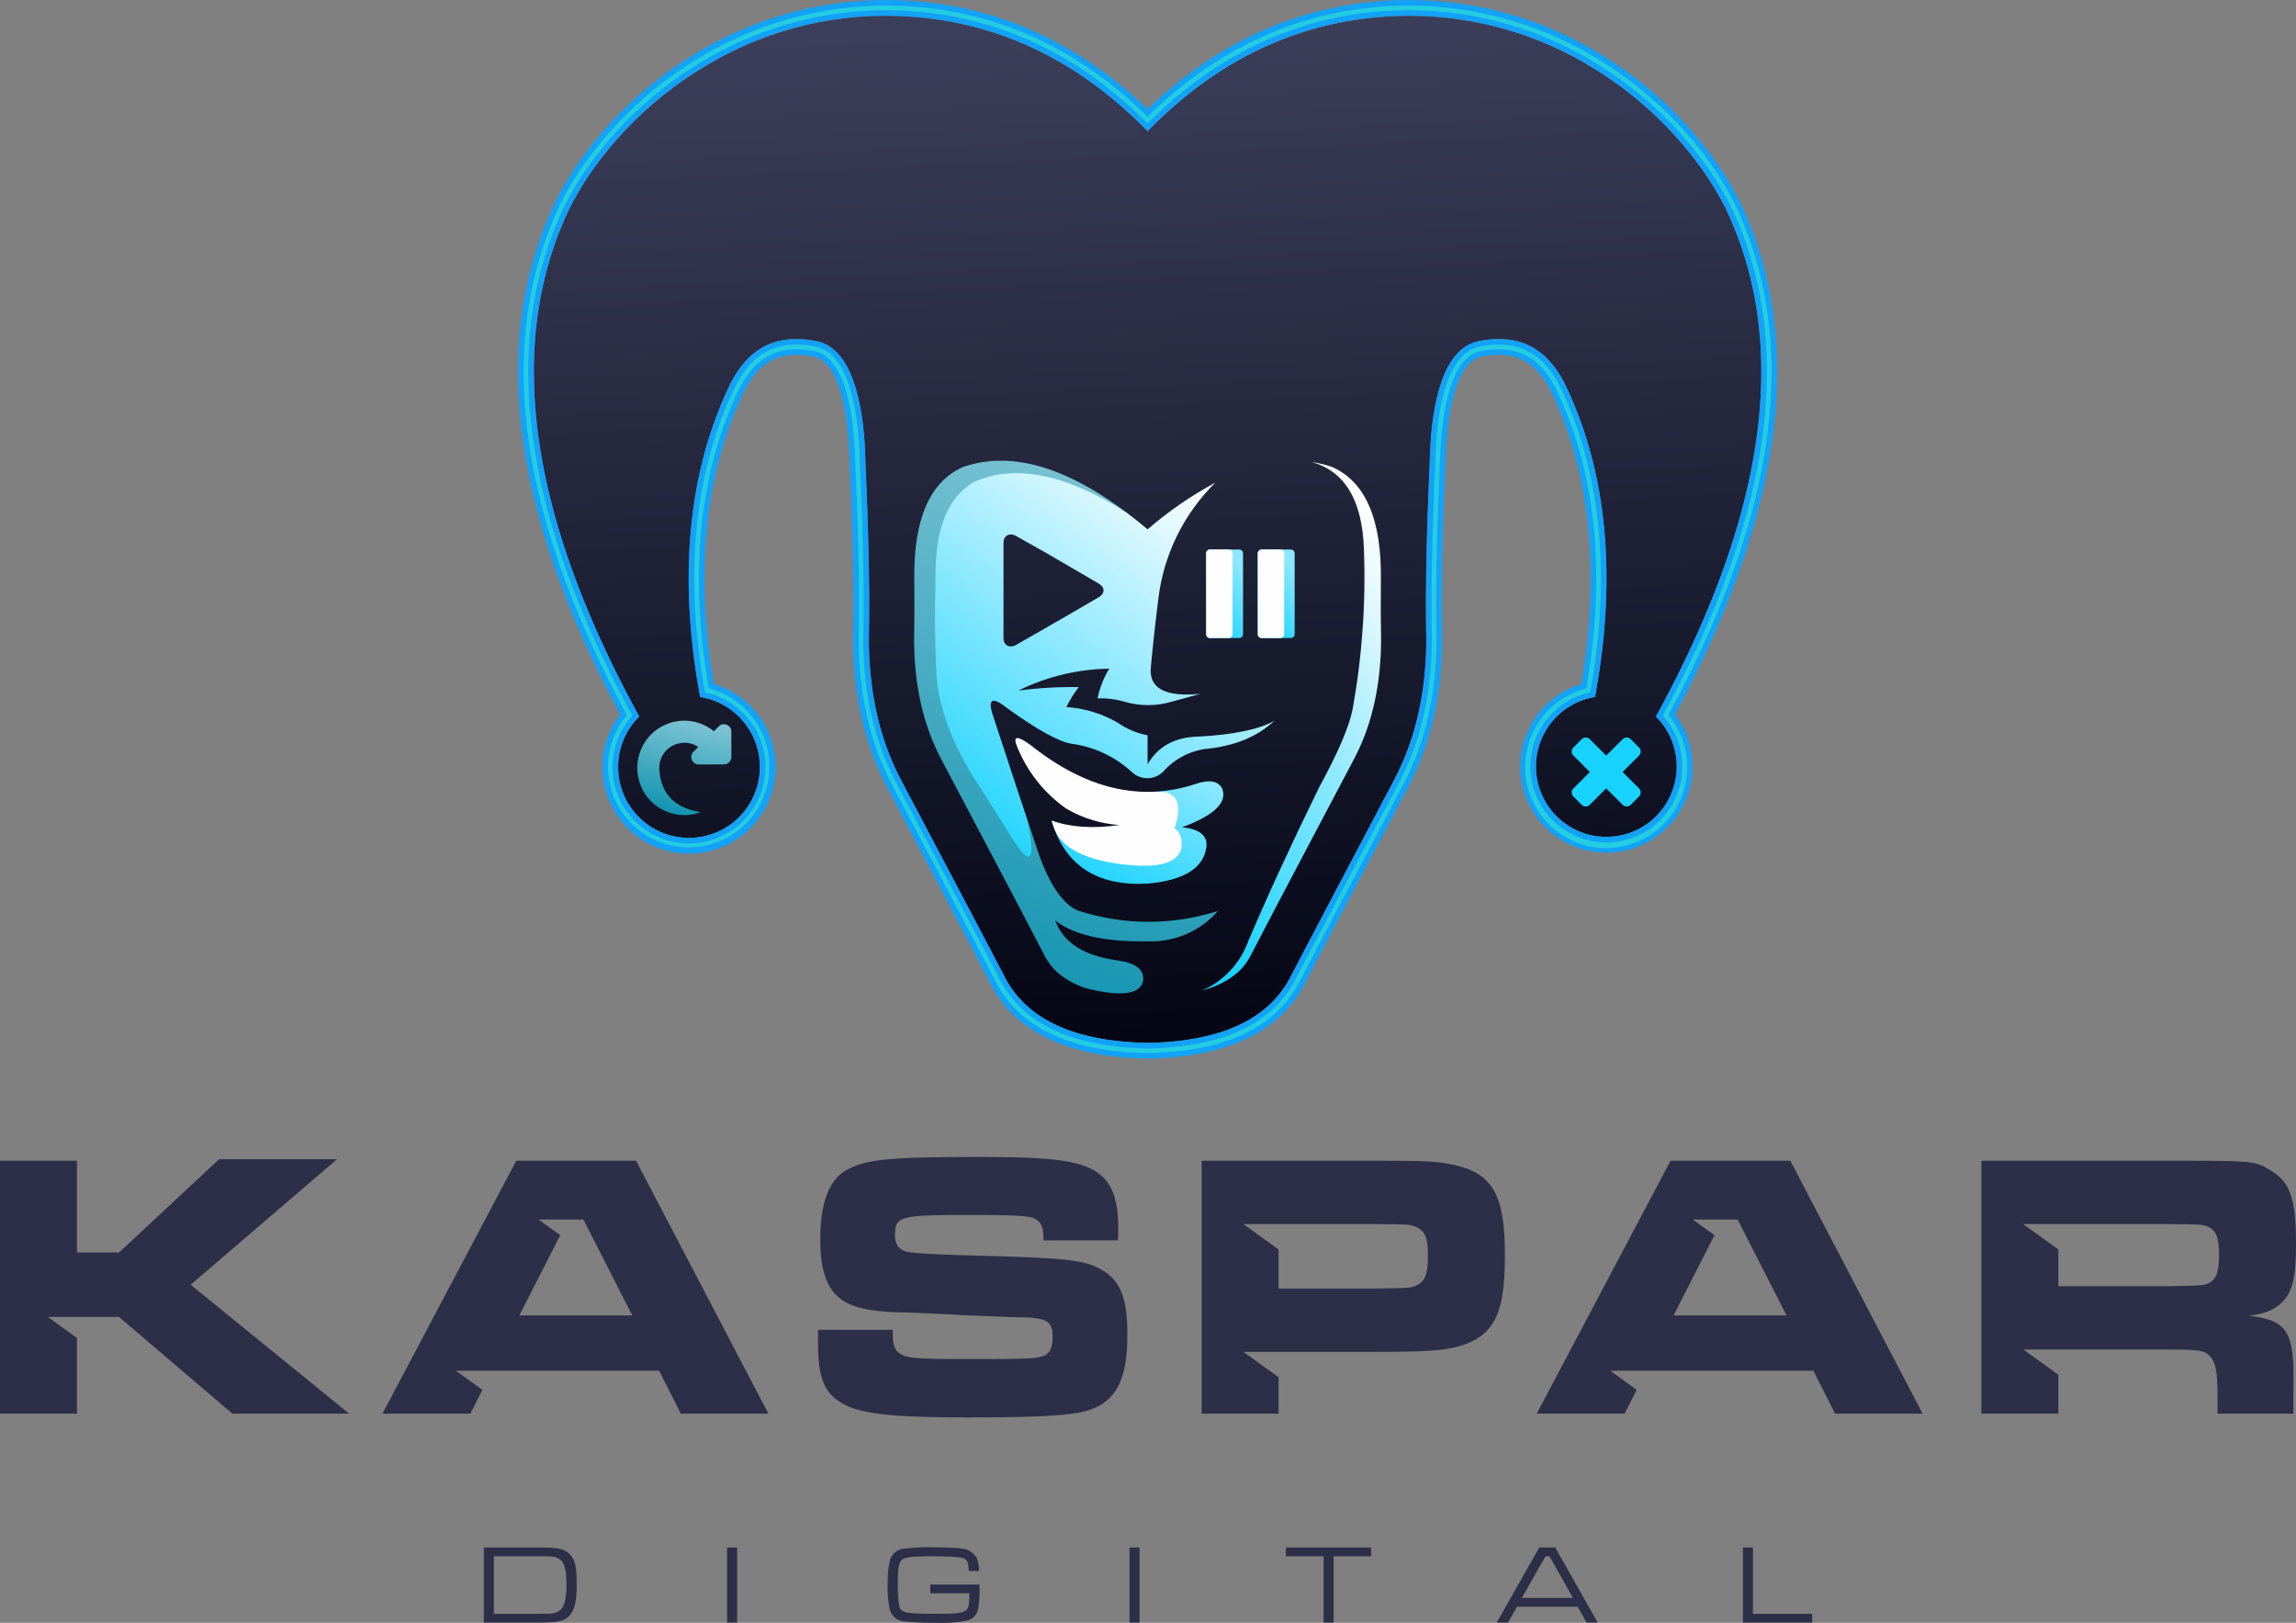
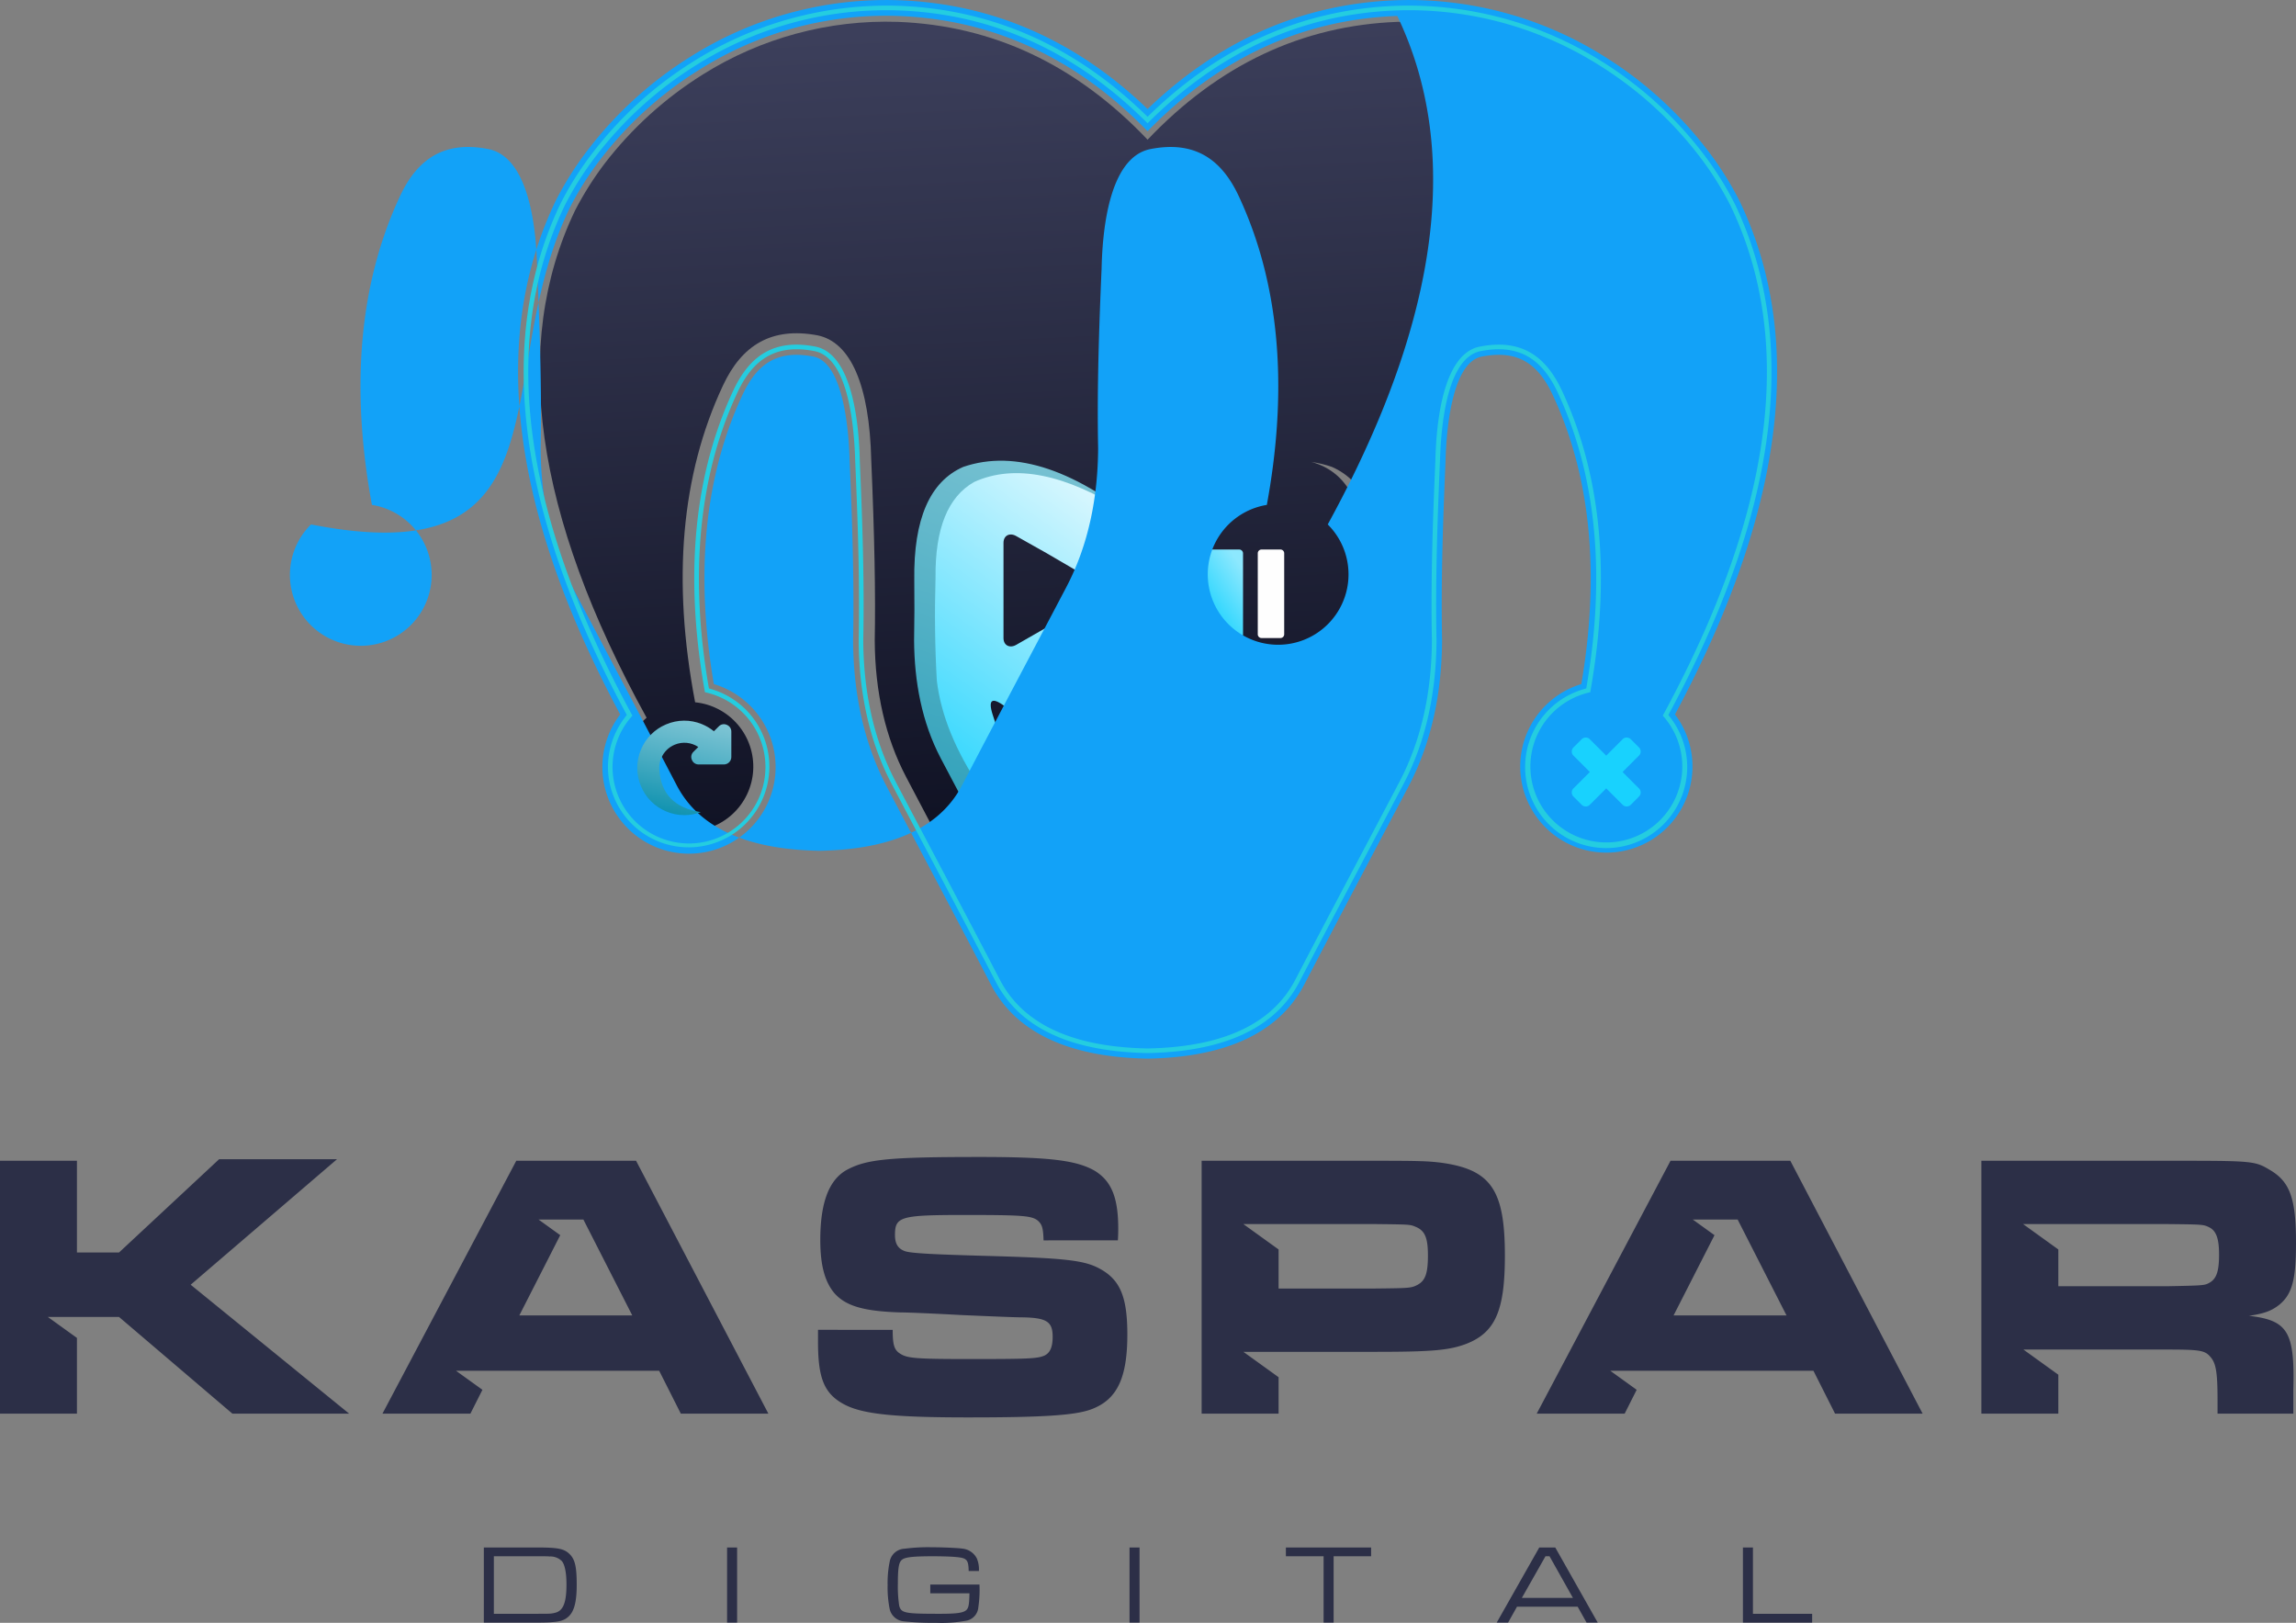
<svg xmlns="http://www.w3.org/2000/svg" xmlns:ns1="http://sodipodi.sourceforge.net/DTD/sodipodi-0.dtd" xmlns:ns2="http://www.inkscape.org/namespaces/inkscape" xmlns:xlink="http://www.w3.org/1999/xlink" id="Layer_1" data-name="Layer 1" viewBox="0 0 458.724 324.184" version="1.1" ns1:docname="logo.svg" ns2:version="1.0.1 (3bc2e813f5, 2020-09-07)">
  <rect x="0" y="0" width="458.724" height="324.184" fill="#808080" stroke="none" />
  <defs id="defs82">
    <style id="style2">.cls-1{fill:none;clip-rule:evenodd;}.cls-2{fill:#fefefe;}.cls-2,.cls-25,.cls-26,.cls-29{fill-rule:evenodd;}.cls-3{clip-path:url(#clip-path);}.cls-4{fill:url(#Nepojmenovaný_přechod_9);}.cls-5{clip-path:url(#clip-path-2);}.cls-6{fill:url(#Nepojmenovaný_přechod_2);}.cls-7{clip-path:url(#clip-path-3);}.cls-8{fill:url(#Nepojmenovaný_přechod_3);}.cls-9{clip-path:url(#clip-path-4);}.cls-10{fill:url(#Nepojmenovaný_přechod_11);}.cls-11{clip-path:url(#clip-path-5);}.cls-12{fill:url(#Nepojmenovaný_přechod_7);}.cls-13{clip-path:url(#clip-path-6);}.cls-14{fill:url(#Nepojmenovaný_přechod_12);}.cls-15{clip-path:url(#clip-path-7);}.cls-16{fill:url(#Nepojmenovaný_přechod_7-2);}.cls-17{clip-path:url(#clip-path-8);}.cls-18{fill:url(#Nepojmenovaný_přechod_8);}.cls-19{clip-path:url(#clip-path-9);}.cls-20{fill:url(#Nepojmenovaný_přechod_9-2);}.cls-21{clip-path:url(#clip-path-10);}.cls-22{fill:url(#Nepojmenovaný_přechod_11-2);}.cls-23{clip-path:url(#clip-path-11);}.cls-24{fill:url(#Nepojmenovaný_přechod_11-3);}.cls-25{fill:#12a2f8;}.cls-26{fill:#24cde0;}.cls-27{clip-path:url(#clip-path-12);}.cls-28{fill:url(#Nepojmenovaný_přechod_12-2);}.cls-29{fill:#18d2fe;}</style>
    <clipPath id="clip-path" transform="translate(-0.277 -0.083)">
-       <path class="cls-1" d="M229.556,26.291C243.218,12.28,259.696,3.977,279.445,3.272a69.809,69.809,0,0,1,39.644,10.723,74.173,74.173,0,0,1,19.839,17.996,61.867,61.867,0,0,1,6.089,9.655q1.154,2.409,2.126,4.9c12.514,32.094-.378,68.08-16.02,96.678a14.061,14.061,0,1,1-12.171-3.904c3.818-20.692,3.436-42.342-5.616-61.696-3.6-7.697-9.102-11.039-17.602-9.396-8.588,1.66-9.641,17.232-9.793,23.855-.517,11.92-.93,23.988-.694,35.95-.058,9.651-1.857,19.16-6.375,27.756-6.924,13.173-13.919,26.321-20.797,39.516-5.41,10.423-17.738,12.912-28.497,13.116h-.045c-10.758-.204-23.087-2.693-28.497-13.115-6.878-13.195-13.874-26.344-20.798-39.517-4.518-8.595-6.317-18.105-6.375-27.786.237-11.932-.178-23.999-.695-35.944-.151-6.598-1.204-22.17-9.792-23.831-8.5-1.643-14.002,1.699-17.602,9.396-9.052,19.353-9.435,41.003-5.616,61.696a14.161,14.161,0,1,1-12.171,3.904c-15.643-28.598-28.535-64.584-16.021-96.678.647-1.659,1.356-3.294,2.139-4.927a61.792,61.792,0,0,1,6.075-9.627,74.175,74.175,0,0,1,19.84-17.996A69.811,69.811,0,0,1,179.666,3.272c19.749.705,36.227,9.009,49.889,23.019" id="path4" />
-     </clipPath>
+       </clipPath>
    <linearGradient id="Nepojmenovaný_přechod_9" x1="234.333" y1="208.272" x2="224.247" y2="3.206" gradientUnits="userSpaceOnUse">
      <stop offset="0" stop-color="#040615" id="stop7" />
      <stop offset="1" stop-color="#3c3f5b" id="stop9" />
    </linearGradient>
    <clipPath id="clip-path-2" transform="translate(-0.277 -0.083)">
      <path class="cls-1" d="M180.605,94.456q40.821,12.836,77.511-3.655,35.541-7.132-44.603-71.121Q160.443-6.854,124.79,36.041q-29.452,39.743,3.64,92.909,6.609,14.984,5.2-13-.194-57.635,32.811-51.589Q178.61,79.09,180.605,94.456" id="path12" />
    </clipPath>
    <linearGradient id="Nepojmenovaný_přechod_2" x1="181.581" y1="134.258" x2="204.114" y2="10.447" gradientUnits="userSpaceOnUse">
      <stop offset="0" stop-color="#f12b9c" id="stop15" />
      <stop offset="1" stop-color="#f677bf" id="stop17" />
    </linearGradient>
    <clipPath id="clip-path-3" transform="translate(-0.277 -0.083)">
      <path class="cls-1" d="M176.445,80.068q5.364,18.915,26.054,5.612-6.699-1.107-8.981-5.872-3.436-7.005,1.287-7.688Q180.395,48.602,158.244,49.041a65.083,65.083,0,0,0-7.455.868Q137.415,53.344,130.629,63.257q-8.869,14.958-4.707,46.256a116.443,116.443,0,0,0,3.319,16.224q1.96-12.147,3.189-22.335,5.386-28.435,15.415-35.988,23.651-12.115,28.601,12.654" id="path20" />
    </clipPath>
    <linearGradient id="Nepojmenovaný_přechod_3" x1="162.546" y1="125.654" x2="162.546" y2="48.939" gradientUnits="userSpaceOnUse">
      <stop offset="0" stop-color="#792251" id="stop23" />
      <stop offset="1" stop-color="#9b5a7d" id="stop25" />
    </linearGradient>
    <clipPath id="clip-path-4" transform="translate(-0.277 -0.083)">
      <path class="cls-1" d="M249.07,167.35q2.511-23.037-17.602-9.139,5.957-.102,3.475,7.318,1.871,1.419,1.3,4.334-1.521,4.174-11.873,2.86-10.783-1.349-13.309-6.69-1.575,20.489,21.023,13.971Q250.176,179.726,249.07,167.35" id="path28" />
    </clipPath>
    <linearGradient id="Nepojmenovaný_přechod_11" x1="223.619" y1="181.076" x2="236.034" y2="153.282" gradientUnits="userSpaceOnUse">
      <stop offset="0" stop-color="#18d2fe" id="stop31" />
      <stop offset="1" stop-color="#8de8fe" id="stop33" />
    </linearGradient>
    <clipPath id="clip-path-5" transform="translate(-0.277 -0.083)">
      <path class="cls-1" d="M237.891,152.613q15.341-2.6,15.341-2.6,9.276-4.244,2.946-13.174-35.693,3.88-10.92-36.228,8.145-14.222-11.787-2.08-44.729-18.199-46.628,3.987-13.934,45.723,22.534,79.216-2.322-17.746-1.907-21.147-13.061-25.161-2.08-14.387,20.259,16.931,32.501,6.414" id="path36" />
    </clipPath>
    <linearGradient id="Nepojmenovaný_přechod_7" x1="193.1" y1="169.34" x2="243.73" y2="99.41" gradientUnits="userSpaceOnUse">
      <stop offset="0" stop-color="#18d2fe" id="stop39" />
      <stop offset="1" stop-color="#fefefe" id="stop41" />
    </linearGradient>
    <clipPath id="clip-path-6" transform="translate(-0.277 -0.083)">
      <path class="cls-1" d="M186.149,91.599q36.285-5.464,39.165,10.848-18.3-11.569-30.412-6.079-7.856,4.437-7.713,19.067-.31,10.748.26,20.626,1.228,10.293,8.754,21.494,6.934,11.006,6.934,11.006,4.908,7.128,2.292-5.011,12.193,20.914,41.389,15.931-4.412,21.308-23.574,22.707-15.732,4.169-35.274-41.948-17.387-50.71-1.82-68.642" id="path44" />
    </clipPath>
    <linearGradient id="Nepojmenovaný_přechod_12" x1="192.626" y1="196.519" x2="229.819" y2="95.125" gradientUnits="userSpaceOnUse">
      <stop offset="0" stop-color="#1193b0" id="stop47" />
      <stop offset="1" stop-color="#7bc3d3" id="stop49" />
    </linearGradient>
    <clipPath id="clip-path-7" transform="translate(-0.277 -0.083)">
-       <path class="cls-1" d="M248.201,199.158Q260.869,186.93,278.535,142.823q6.064-40.822-8.147-55.121-22.542-1.661-8.84,12.827,10.385,47.102-19.587,90.309-12.865,16.779,6.24,8.32" id="path52" />
-     </clipPath>
+       </clipPath>
    <linearGradient id="Nepojmenovaný_přechod_7-2" x1="228.364" y1="164.228" x2="288.728" y2="125.929" xlink:href="#Nepojmenovaný_přechod_7" />
    <clipPath id="clip-path-8" transform="translate(-0.277 -0.083)">
-       <path class="cls-1" d="M229.556,31.465Q253.932,3.723,295.341,9.798q55.672,19.198,49.957,66.212Q280.123,9.998,229.556,66.017q.416-25.548-24.337-41.894-20.67-13.816-47.772-5.6-36.743,12.567-41.237,48.349-6.991-34.823,37.687-53.26Q192.797-.764,229.556,31.465" id="path56" />
-     </clipPath>
+       </clipPath>
    <linearGradient id="Nepojmenovaný_přechod_8" x1="114.987" y1="39.935" x2="345.552" y2="39.935" gradientUnits="userSpaceOnUse">
      <stop offset="0" stop-color="#db5ca4" id="stop59" />
      <stop offset="0.5" stop-color="#fefefe" id="stop61" />
      <stop offset="1" stop-color="#3cb5a1" id="stop63" />
    </linearGradient>
    <clipPath id="clip-path-9" transform="translate(-0.277 -0.083)">
      <path class="cls-1" d="M342.903,68.55V68.549a64.36,64.36,0,0,0-6.443-23.822,59.581,59.581,0,0,0-3.418-5.535,66.537,66.537,0,0,0-18.701-17.503,60.612,60.612,0,0,0-34.573-9.382c-17.787.635-32.322,8.276-44.513,21.101l-5.698,5.994-5.698-5.994c-12.19-12.825-26.726-20.466-44.514-21.101A60.613,60.613,0,0,0,144.771,21.688a66.537,66.537,0,0,0-18.701,17.503,59.696,59.696,0,0,0-3.419,5.535c-12.788,25.779-5.287,55.564,6.589,81.011-1.41-17.727.67-35.531,8.347-51.944,4.281-9.154,11.253-14.456,20.31-14.972v-.001q18.678-1.147,36.909,13.299a159.687,159.687,0,0,0-17.84-3.973,34.405,34.405,0,0,1,3.587,9.415v-.001c1.446,5.722,4.805,8.447,10.603,8.051l-0.0.001a57.447,57.447,0,0,1,38.4,10.081,56.821,56.821,0,0,1,30.333-10.243l-.001-.001a70.167,70.167,0,0,0-30.332,4.952V67.695q-.415-25.548,24.337-41.894,20.671-13.815,47.772-5.6Q338.409,32.768,342.903,68.549M243.091,96.5a39.077,39.077,0,0,0-11.394,23.295q-.926,7.36-1.474,13.434-.783,6.491,9.88,5.46-2.258.595-5.677,1.56a16.775,16.775,0,0,1-9.404.043,16.853,16.853,0,0,0-5.46-.693,18.231,18.231,0,0,1,2.34-5.936,42.343,42.343,0,0,0-18.157,4.377,82.26,82.26,0,0,1,12.047-.693,25.02,25.02,0,0,0-2.47,3.986,23.438,23.438,0,0,1,10.27,3.121,15.275,15.275,0,0,0,5.963,2.513v5.807q3.107-5.407,10.202-5.547,10.649-.576,15.124-3.163-5.163,4.889-14.127,5.677a14.011,14.011,0,0,0-8.147,4.55,4.475,4.475,0,0,1-6.218-0,22.038,22.038,0,0,0-12.068-5.634q-3.81-.639-12.697-7.02-4.535-3.629-3.033,1.17,5.216,15.956,9.405,28.426,3.353,8.966,7.627,10.747a45.43,45.43,0,0,0,27.994.086,17.753,17.753,0,0,1-14.061,6.067q-12.881.194-18.44-4.16,2.347,6.615,12.48,7.974,5.478.794,5.07,4.05-.851,4.185-11.636,1.458c-3.385-1.214-6.338-3.172-7.968-6.314-6.859-13.217-13.889-26.375-20.82-39.557-3.819-7.264-5.276-15.357-5.337-23.505.079-4.058.085-8.13.039-12.207q-.23-18.12,9.781-22.515,15.654-5.361,36.831,12.472l0-.002.001.002A75.774,75.774,0,0,1,243.091,96.5ZM240.35,198.003a17.044,17.044,0,0,0,9.288-9.824q5.775-13.616,14.213-30.853,5.66-10.359,6.673-15.6a148.555,148.555,0,0,0,2.253-32.067q-.537-14.57-10.496-17.296a22.816,22.816,0,0,1,4.106.993Q276.399,97.75,276.168,115.87c-.047,4.077-.041,8.15.038,12.207-.061,8.148-1.518,16.24-5.336,23.505-6.93,13.183-13.96,26.34-20.819,39.557C248.147,194.807,244.442,196.861,240.35,198.003Zm-20.549-81.335-5.784-3.374c-1.29-.756-3.401-1.986-4.695-2.738l-5.996-3.374c-1.29-.755-2.559-.149-2.559,1.347v19.017c0,1.492,1.269,2.1,2.56,1.347l5.89-3.374c1.293-.752,3.458-1.983,4.749-2.738l5.811-3.374C221.064,118.651,221.089,117.42,219.801,116.668Zm-6.518,44.939a27.761,27.761,0,0,1-9.685-12.103q-1.62-3.642,2.568-.589l-.001-.003q16.54,13.184,32.946,7.797,4.001-1.394,5.309.802,1.784,4.242-7.996,7.844,5.328.484,4.875,4.051-.958,6.242-11.743,7.194-15.217.83-19.198-12.61,5.649,2.047,13.563.91A24.308,24.308,0,0,1,213.282,161.607ZM229.556,27.99Q208.212,5.537,179.625,4.45a68.924,68.924,0,0,0-38.983,10.549,74.703,74.703,0,0,0-19.526,17.713,64.312,64.312,0,0,0-5.959,9.444Q95.841,82.487,129.464,143.461a13.136,13.136,0,0,0-4.512,9.941,12.915,12.915,0,1,0,14.205-13.026q-6.958-36.588,5.55-63.251c3.79-8.156,9.774-11.76,18.894-10.054,6.616,1.335,10.402,9.902,10.747,24.961q.967,22.296.695,35.994.094,15.473,6.24,27.214,20.8,39.521,20.801,39.521,6.269,12.078,27.472,12.481,21.204-.403,27.473-12.481s6.933-13.174,20.8-39.521q6.147-11.741,6.24-27.214-.271-13.698.695-35.994c.345-15.058,4.131-23.625,10.747-24.961,9.12-1.706,15.104,1.898,18.893,10.054q12.508,26.664,5.55,63.251a12.981,12.981,0,1,0,9.693,3.085Q363.268,82.486,343.954,42.155a64.316,64.316,0,0,0-5.959-9.444,74.701,74.701,0,0,0-19.525-17.713A68.923,68.923,0,0,0,279.487,4.45Q250.9,5.537,229.556,27.99Z" id="path66" />
    </clipPath>
    <linearGradient id="Nepojmenovaný_přechod_9-2" x1="234.265" y1="207.083" x2="224.313" y2="4.396" xlink:href="#Nepojmenovaný_přechod_9" />
    <clipPath id="clip-path-10" transform="translate(-0.277 -0.083)">
      <path class="cls-1" d="M247.888,109.862h-5.893a.747.747,0,0,0-.737.737v16.207a.747.747,0,0,0,.737.737h5.893a.748.748,0,0,0,.737-.737V110.598a.748.748,0,0,0-.737-.737" id="path70" />
    </clipPath>
    <linearGradient id="Nepojmenovaný_přechod_11-2" x1="239.832" y1="121.969" x2="249.499" y2="115.267" xlink:href="#Nepojmenovaný_přechod_11" />
    <clipPath id="clip-path-11" transform="translate(-0.277 -0.083)">
      <path class="cls-1" d="M258.202,109.862h-5.893a.747.747,0,0,0-.737.737v16.207a.747.747,0,0,0,.737.737h5.893a.749.749,0,0,0,.737-.737V110.598a.749.749,0,0,0-.737-.737" id="path74" />
    </clipPath>
    <linearGradient id="Nepojmenovaný_přechod_11-3" x1="250.153" y1="121.97" x2="259.803" y2="115.268" xlink:href="#Nepojmenovaný_přechod_11" />
    <clipPath id="clip-path-12" transform="translate(-0.277 -0.083)">
      <path class="cls-1" d="M139.79,149.309a4.988,4.988,0,0,0-4.728-.452,4.959,4.959,0,0,0-2.674,2.684,4.911,4.911,0,0,0-.394,1.943l.004.206 0.0.014.011.19q.482,7.22,8.283,8.431a9.322,9.322,0,0,1-3.298.595,9.148,9.148,0,0,1-3.652-.751,9.309,9.309,0,0,1-4.998-5.019,9.359,9.359,0,0,1,0-7.333,9.305,9.305,0,0,1,4.998-5.019,9.252,9.252,0,0,1,7.137-.069,9.496,9.496,0,0,1,2.433,1.435l.947-.944a1.402,1.402,0,0,1,1.64-.331,1.434,1.434,0,0,1,.893,1.364v5.061a1.49,1.49,0,0,1-1.478,1.484h-5.04a1.429,1.429,0,0,1-1.361-.912,1.406,1.406,0,0,1,.318-1.619Z" id="path78" />
    </clipPath>
    <linearGradient id="Nepojmenovaný_přechod_12-2" x1="134.668" y1="162.601" x2="138.773" y2="144.189" xlink:href="#Nepojmenovaný_přechod_12" />
  </defs>
  <title id="title84">logo</title>
  <path class="cls-2" d="M411.515,257.035v-7.348l-7.04-5.072h28.7c7.119.076,7.27.076,8.407.605,1.439.682,2.045,2.196,2.045,5.453,0,3.256-.455,4.771-1.817,5.604-1.061.605-1.061.605-8.634.757Zm-15.374,25.447h15.374V274.708l-6.974-5.025h28.709c6.362,0,7.498.151,8.559,1.363,1.211,1.288,1.515,3.106,1.515,8.785v2.651H458.47v-4.695c.303-11.663-1.061-13.935-8.861-14.844,3.181-.455,4.62-1.06,6.135-2.272,2.499-2.121,3.257-4.999,3.257-12.27,0-8.709-1.137-12.117-4.999-14.465-3.256-1.969-3.256-1.969-20.675-1.969H396.141ZM357.212,262.867H334.645l8.175-16.034-4.341-3.127h8.964Zm9.694,19.615h17.494L357.97,231.967H334.038l-26.734,50.515h17.57l2.4-4.759-5.274-3.8h40.589ZM255.729,257.49v-7.803l-7.04-5.072h26.276c6.892.076,7.043.076,8.103.53,1.893.757,2.5,2.197,2.5,5.756,0,3.56-.53,4.998-2.045,5.832-1.287.681-1.59.681-8.558.757Zm-15.374,24.992h15.374v-7.276l-7.036-5.069h26.424c11.209,0,14.692-.303,18.1-1.59,5.832-2.272,7.725-6.664,7.725-17.646,0-13.177-2.802-17.192-12.8-18.554-2.575-.304-4.09-.379-13.178-.379H240.355Zm-76.644-16.738V268.168c0,7.195,1.212,10.224,4.999,12.345,3.635,2.045,9.921,2.727,24.992,2.727,15.601,0,21.811-.455,24.917-1.742,4.922-1.968,6.892-6.286,6.892-14.844,0-7.271-1.363-10.679-5.074-12.874-3.181-1.894-6.589-2.348-22.871-2.802-11.058-.303-14.996-.53-16.359-.909-1.439-.454-2.121-1.439-2.121-3.256,0-3.711,1.06-4.014,14.011-4.014,11.587,0,13.329.151,14.541,1.136.833.757,1.06,1.439,1.136,3.938H223.617c.076-.984.076-2.044.076-2.348,0-6.21-1.364-9.467-4.62-11.511-3.635-2.121-8.937-2.802-23.023-2.802-18.253,0-22.645.454-26.583,2.575-3.56,1.969-5.301,6.513-5.301,14.011,0,5.075.909,8.331,2.802,10.602,2.272,2.575,5.831,3.635,13.177,3.863,1.591,0,6.741.227,12.269.53,5.377.227,10.375.454,12.042.454,4.922.077,6.134.834,6.134,3.863,0,2.121-.53,3.256-1.666,3.787-1.439.606-3.181.681-14.844.681-10.83,0-12.496-.151-13.935-1.06-1.211-.758-1.514-1.742-1.514-4.771Zm-37.109-2.877H104.033l8.176-16.034-4.341-3.127h8.964Zm9.694,19.615h17.494l-26.431-50.515H103.427L76.692,282.482H94.263l2.4-4.759L91.389,273.924h40.589Zm212.204,26.74v15h13.832v-1.754h-11.83v-13.246ZM314.539,319.298H304.329l4.723-8.321h.81Zm2.721,4.925h2.227l-8.479-15h-3.194l-8.501,15H301.585l1.777-3.171h12.122Zm-60.072-15v1.754h7.535v13.247h2.002V310.976H274.214v-1.754Zm-31.239,0v15h2.002V309.223Zm-39.808,7.399v1.754h7.827c-.045,2.182-.157,2.834-.562,3.284-.562.607-1.867.81-5.353.81-6.972,0-7.714-.135-8.119-1.597a25.608,25.608,0,0,1-.27-4.408c0-3.014.179-4.205.742-4.723.607-.585,2.159-.765,6.364-.765,1.237,0,3.171.045,4.004.112,1.574.113,2.159.248,2.541.63.337.338.473.9.495,2.204h2.046a5.557,5.557,0,0,0-.428-2.542,3.646,3.646,0,0,0-2.901-1.934c-.922-.135-4.048-.27-6.117-.27a36.145,36.145,0,0,0-5.42.293,3.146,3.146,0,0,0-2.924,2.406,21.163,21.163,0,0,0-.45,4.858,22.001,22.001,0,0,0,.427,4.858,3.182,3.182,0,0,0,2.766,2.384,53.969,53.969,0,0,0,6.455.292,26.897,26.897,0,0,0,6.23-.449,2.961,2.961,0,0,0,2.249-2.654,24.015,24.015,0,0,0,.225-4.543Zm-40.595-7.399v15h2.001V309.223Zm-46.6,13.246V310.976H107.245c1.844,0,2.406,0,2.879.045a3.224,3.224,0,0,1,2.429.945c.585.742.9,2.361.9,4.655,0,3.621-.653,5.263-2.271,5.645-.832.202-.945.202-3.824.202Zm-2.002,1.754h10.503c4.206,0,5.375-.225,6.455-1.237,1.102-1.034,1.597-2.946,1.597-6.275,0-3.531-.315-4.993-1.305-6.05-1.147-1.192-2.271-1.439-6.904-1.439H96.945ZM.277,231.967v50.515H15.651V267.361l-5.817-4.191H24.057L46.702,282.482H70.028L38.371,256.733,67.604,231.664H44.051L24.057,250.295H15.651V231.967Z" transform="translate(-0.277 -0.083)" id="path86" style="fill:#2c2f47;fill-opacity:1" />
  <g class="cls-3" clip-path="url(#clip-path)" id="g90">
    <rect class="cls-4" x="99.177" y="2.682" width="260.204" height="205.655" id="rect88" />
  </g>
  <g class="cls-5" clip-path="url(#clip-path-2)" id="g94">
    <rect class="cls-6" x="104.879" y="1.907" width="176.655" height="136.949" id="rect92" />
  </g>
  <g class="cls-7" clip-path="url(#clip-path-3)" id="g98">
    <rect class="cls-8" x="122.87" y="48.665" width="79.352" height="76.99" id="rect96" />
  </g>
  <path class="cls-2" d="M240.925,152.698q15.48,1.223,4.854,13.087.803,17.613-22.621,14.821-12.051-2.017-23.314-38.222,12.945,9.591,23.054,11.874,6.966,5.063,18.027-1.56" transform="translate(-0.277 -0.083)" id="path100" />
  <g class="cls-9" clip-path="url(#clip-path-4)" id="g104">
    <rect class="cls-10" x="209.734" y="148.863" width="40.734" height="35.403" id="rect102" />
  </g>
  <g class="cls-11" clip-path="url(#clip-path-5)" id="g108">
    <rect class="cls-12" x="177.277" y="86.315" width="82.844" height="95.336" id="rect106" />
  </g>
  <g class="cls-13" clip-path="url(#clip-path-6)" id="g112">
    <rect class="cls-14" x="175.495" y="87.873" width="71.046" height="117.012" id="rect110" />
  </g>
  <g class="cls-15" clip-path="url(#clip-path-7)" id="g116">
    <rect class="cls-16" x="233.108" y="86.511" width="49.193" height="118.203" id="rect114" />
  </g>
  <g class="cls-17" clip-path="url(#clip-path-8)" id="g120">
    <rect class="cls-18" x="111.273" y="3.944" width="237.558" height="71.982" id="rect118" />
  </g>
  <g class="cls-19" clip-path="url(#clip-path-9)" id="g124">
    <rect class="cls-20" x="102.003" y="3.919" width="254.551" height="203.239" id="rect122" />
  </g>
  <g class="cls-21" clip-path="url(#clip-path-10)" id="g128">
    <rect class="cls-22" x="240.982" y="109.778" width="7.367" height="17.68" id="rect126" />
  </g>
-   <path class="cls-2" d="M245.81,109.862h-3.824a.747.747,0,0,0-.728.737v16.207a.747.747,0,0,0,.728.737h3.824a.748.748,0,0,0,.727-.737V110.598a.748.748,0,0,0-.728-.737" transform="translate(-0.277 -0.083)" id="path130" />
  <g class="cls-23" clip-path="url(#clip-path-11)" id="g134">
-     <rect class="cls-24" x="251.295" y="109.778" width="7.367" height="17.68" id="rect132" />
-   </g>
+     </g>
  <path class="cls-2" d="M256.123,109.862h-3.824a.747.747,0,0,0-.728.737v16.207a.747.747,0,0,0,.728.737h3.824a.748.748,0,0,0,.727-.737V110.598a.748.748,0,0,0-.728-.737" transform="translate(-0.277 -0.083)" id="path136" />
-   <path class="cls-25" d="M229.556,26.291C243.218,12.28,259.696,3.977,279.445,3.272a69.81,69.81,0,0,1,39.644,10.724,74.155,74.155,0,0,1,19.839,17.996,61.891,61.891,0,0,1,6.089,9.655q1.154,2.409,2.126,4.9c12.514,32.095-.378,68.08-16.02,96.679a14.061,14.061,0,1,1-12.171-3.904c3.818-20.692,3.436-42.343-5.616-61.696-3.6-7.696-9.102-11.039-17.602-9.396-8.588,1.66-9.641,17.232-9.793,23.854-.517,11.921-.93,23.988-.694,35.95-.058,9.65-1.857,19.16-6.375,27.755-6.924,13.173-13.919,26.321-20.797,39.516-5.41,10.423-17.738,12.912-28.497,13.116h-.045c-10.758-.204-23.087-2.693-28.497-13.115-6.878-13.196-13.874-26.344-20.798-39.517-4.518-8.594-6.317-18.105-6.376-27.786.237-11.931-.177-23.999-.694-35.943-.151-6.598-1.204-22.17-9.792-23.831-8.5-1.643-14.002,1.699-17.602,9.396-9.052,19.353-9.435,41.004-5.616,61.696a14.161,14.161,0,1,1-12.171,3.904C112.346,114.626,99.453,78.641,111.968,46.546c.647-1.659,1.356-3.294,2.139-4.927a61.816,61.816,0,0,1,6.075-9.627,74.165,74.165,0,0,1,19.84-17.996,69.81,69.81,0,0,1,39.644-10.724c19.749.705,36.227,9.009,49.889,23.019m0-4.43C243.35,8.616,259.859.824,279.333.129a73.359,73.359,0,0,1,41.406,11.19,77.393,77.393,0,0,1,20.68,18.753,65.222,65.222,0,0,1,6.398,10.143l.036.073q1.205,2.515,2.219,5.116c12.618,32.359.484,68.257-15.146,97.402a17.208,17.208,0,1,1-18.709-6.067c3.305-19.405,2.733-39.69-5.729-57.783-2.982-6.375-7.105-9.003-14.157-7.64-6.257,1.209-7.134,15.977-7.245,20.839l-.002.064c-.516,11.906-.927,23.833-.692,35.752l.001.081c-.061,10.156-1.983,20.158-6.737,29.2-6.924,13.172-13.922,26.303-20.791,39.504-6.026,11.582-19.247,14.582-31.227,14.809h-.164c-11.978-.227-25.201-3.227-31.227-14.808-6.868-13.2-13.867-26.333-20.791-39.504-4.759-9.053-6.675-19.061-6.737-29.23l.001-.081c.236-11.916-.177-23.841-.692-35.745l-.002-.064c-.111-4.859-.991-19.606-7.244-20.815-7.052-1.364-11.175,1.265-14.157,7.64-8.462,18.093-9.034,38.378-5.729,57.783a17.303,17.303,0,1,1-18.709,6.066C108.555,113.661,96.421,77.763,109.039,45.404q1.019-2.614,2.233-5.144l.035-.072A65.038,65.038,0,0,1,117.692,30.072a77.393,77.393,0,0,1,20.68-18.753A73.361,73.361,0,0,1,179.779.129C199.253.824,215.762,8.616,229.556,21.861Z" transform="translate(-0.277 -0.083)" id="path138" />
+   <path class="cls-25" d="M229.556,26.291C243.218,12.28,259.696,3.977,279.445,3.272q1.154,2.409,2.126,4.9c12.514,32.095-.378,68.08-16.02,96.679a14.061,14.061,0,1,1-12.171-3.904c3.818-20.692,3.436-42.343-5.616-61.696-3.6-7.696-9.102-11.039-17.602-9.396-8.588,1.66-9.641,17.232-9.793,23.854-.517,11.921-.93,23.988-.694,35.95-.058,9.65-1.857,19.16-6.375,27.755-6.924,13.173-13.919,26.321-20.797,39.516-5.41,10.423-17.738,12.912-28.497,13.116h-.045c-10.758-.204-23.087-2.693-28.497-13.115-6.878-13.196-13.874-26.344-20.798-39.517-4.518-8.594-6.317-18.105-6.376-27.786.237-11.931-.177-23.999-.694-35.943-.151-6.598-1.204-22.17-9.792-23.831-8.5-1.643-14.002,1.699-17.602,9.396-9.052,19.353-9.435,41.004-5.616,61.696a14.161,14.161,0,1,1-12.171,3.904C112.346,114.626,99.453,78.641,111.968,46.546c.647-1.659,1.356-3.294,2.139-4.927a61.816,61.816,0,0,1,6.075-9.627,74.165,74.165,0,0,1,19.84-17.996,69.81,69.81,0,0,1,39.644-10.724c19.749.705,36.227,9.009,49.889,23.019m0-4.43C243.35,8.616,259.859.824,279.333.129a73.359,73.359,0,0,1,41.406,11.19,77.393,77.393,0,0,1,20.68,18.753,65.222,65.222,0,0,1,6.398,10.143l.036.073q1.205,2.515,2.219,5.116c12.618,32.359.484,68.257-15.146,97.402a17.208,17.208,0,1,1-18.709-6.067c3.305-19.405,2.733-39.69-5.729-57.783-2.982-6.375-7.105-9.003-14.157-7.64-6.257,1.209-7.134,15.977-7.245,20.839l-.002.064c-.516,11.906-.927,23.833-.692,35.752l.001.081c-.061,10.156-1.983,20.158-6.737,29.2-6.924,13.172-13.922,26.303-20.791,39.504-6.026,11.582-19.247,14.582-31.227,14.809h-.164c-11.978-.227-25.201-3.227-31.227-14.808-6.868-13.2-13.867-26.333-20.791-39.504-4.759-9.053-6.675-19.061-6.737-29.23l.001-.081c.236-11.916-.177-23.841-.692-35.745l-.002-.064c-.111-4.859-.991-19.606-7.244-20.815-7.052-1.364-11.175,1.265-14.157,7.64-8.462,18.093-9.034,38.378-5.729,57.783a17.303,17.303,0,1,1-18.709,6.066C108.555,113.661,96.421,77.763,109.039,45.404q1.019-2.614,2.233-5.144l.035-.072A65.038,65.038,0,0,1,117.692,30.072a77.393,77.393,0,0,1,20.68-18.753A73.361,73.361,0,0,1,179.779.129C199.253.824,215.762,8.616,229.556,21.861Z" transform="translate(-0.277 -0.083)" id="path138" />
  <path class="cls-26" d="M229.556,24.706c13.716-13.736,30.211-21.845,49.85-22.546a71.322,71.322,0,0,1,40.268,10.888,75.36,75.36,0,0,1,20.136,18.264,63.107,63.107,0,0,1,6.199,9.827l.013.026q1.172,2.446,2.158,4.976c12.549,32.183-.063,68.121-15.692,96.904a15.174,15.174,0,1,1-14.494-4.673c3.626-20.219,3.168-41.388-5.666-60.276-3.376-7.218-8.407-10.317-16.383-8.775-7.75,1.498-8.75,16.636-8.892,22.81-.518,11.949-.93,23.918-.693,35.879l.001.029c-.059,9.827-1.903,19.515-6.503,28.266-6.925,13.174-13.925,26.309-20.795,39.512-5.64,10.839-18.288,13.503-29.484,13.715l-.066-0c-11.174-.212-23.824-2.876-29.462-13.714-6.87-13.204-13.871-26.338-20.796-39.513-4.606-8.762-6.444-18.457-6.503-28.297l.001-.028c.237-11.959-.177-23.927-.695-35.896-.141-6.148-1.146-21.267-8.89-22.764-7.976-1.542-13.007,1.556-16.383,8.775-8.834,18.888-9.293,40.057-5.666,60.276a15.273,15.273,0,1,1-14.494,4.673c-15.63-28.783-28.241-64.72-15.692-96.903q.992-2.543,2.173-5.004l.012-.025a62.961,62.961,0,0,1,6.185-9.8,75.365,75.365,0,0,1,20.137-18.264A71.321,71.321,0,0,1,179.706,2.16c19.638.701,36.134,8.81,49.849,22.546m-.77-2.043C215.1,9.523,198.822,1.923,179.739,1.242a72.699,72.699,0,0,0-40.783,11.024,76.361,76.361,0,0,0-20.382,18.485,63.9,63.9,0,0,0-6.268,9.928l-.03.061q-1.195,2.491-2.2,5.067c-12.501,32.061-.333,67.712,15.091,96.472l.338.63-.433.569a16.384,16.384,0,0,0-3.331,9.924,16.126,16.126,0,1,0,20.828-15.599l-.656-.201-.115-.676c-3.333-19.569-2.71-40.206,5.819-58.442,3.186-6.812,7.827-9.721,15.376-8.261,7.064,1.365,7.973,16.19,8.146,21.873l.001.05c.517,11.93.93,23.873.693,35.804l-0.0.063c.06,9.984,1.935,19.829,6.609,28.719,6.925,13.173,13.924,26.306,20.794,39.509,5.809,11.163,18.697,13.989,30.239,14.209h.143c11.565-.219,24.451-3.045,30.26-14.209,6.869-13.202,13.868-26.336,20.793-39.508,4.667-8.878,6.549-18.717,6.609-28.671l-.001-.07c-.236-11.945.176-23.89.692-35.808l.002-.064c.174-5.687,1.078-20.531,8.146-21.898,7.549-1.459,12.19,1.45,15.376,8.261,8.529,18.236,9.151,38.873,5.819,58.442l-.115.676-.656.201a16.19,16.19,0,1,0,17.497,5.676l-.433-.569.338-.63c15.423-28.76,27.592-64.411,15.09-96.472-.664-1.703-1.379-3.388-2.182-5.032l-.027-.055a64.13,64.13,0,0,0-6.289-9.97,76.37,76.37,0,0,0-20.382-18.485A72.698,72.698,0,0,0,279.373,1.242c-19.084.681-35.361,8.282-49.046,21.422l-.771.74Z" transform="translate(-0.277 -0.083)" id="path140" />
  <g class="cls-27" clip-path="url(#clip-path-12)" id="g144">
    <rect class="cls-28" x="127.321" y="143.964" width="18.797" height="18.872" id="rect142" />
  </g>
  <path class="cls-29" d="M327.726,157.575a1.114,1.114,0,0,1,.343.813,1.133,1.133,0,0,1-.343.831L326.1,160.844a1.13,1.13,0,0,1-.831.343,1.109,1.109,0,0,1-.813-.343L321.188,157.575l-3.269,3.269a1.109,1.109,0,0,1-.813.343,1.13,1.13,0,0,1-.831-.343l-1.626-1.626a1.131,1.131,0,0,1-.343-.831,1.112,1.112,0,0,1,.343-.813l3.269-3.268-3.269-3.269a1.11,1.11,0,0,1-.343-.813,1.13,1.13,0,0,1,.343-.831l1.626-1.626a1.131,1.131,0,0,1,.831-.343,1.111,1.111,0,0,1,.813.343l3.269,3.269,3.269-3.269a1.11,1.11,0,0,1,.813-.343,1.131,1.131,0,0,1,.831.343l1.626,1.626a1.132,1.132,0,0,1,.343.831,1.112,1.112,0,0,1-.343.813l-3.269,3.269Z" transform="translate(-0.277 -0.083)" id="path146" />
</svg>